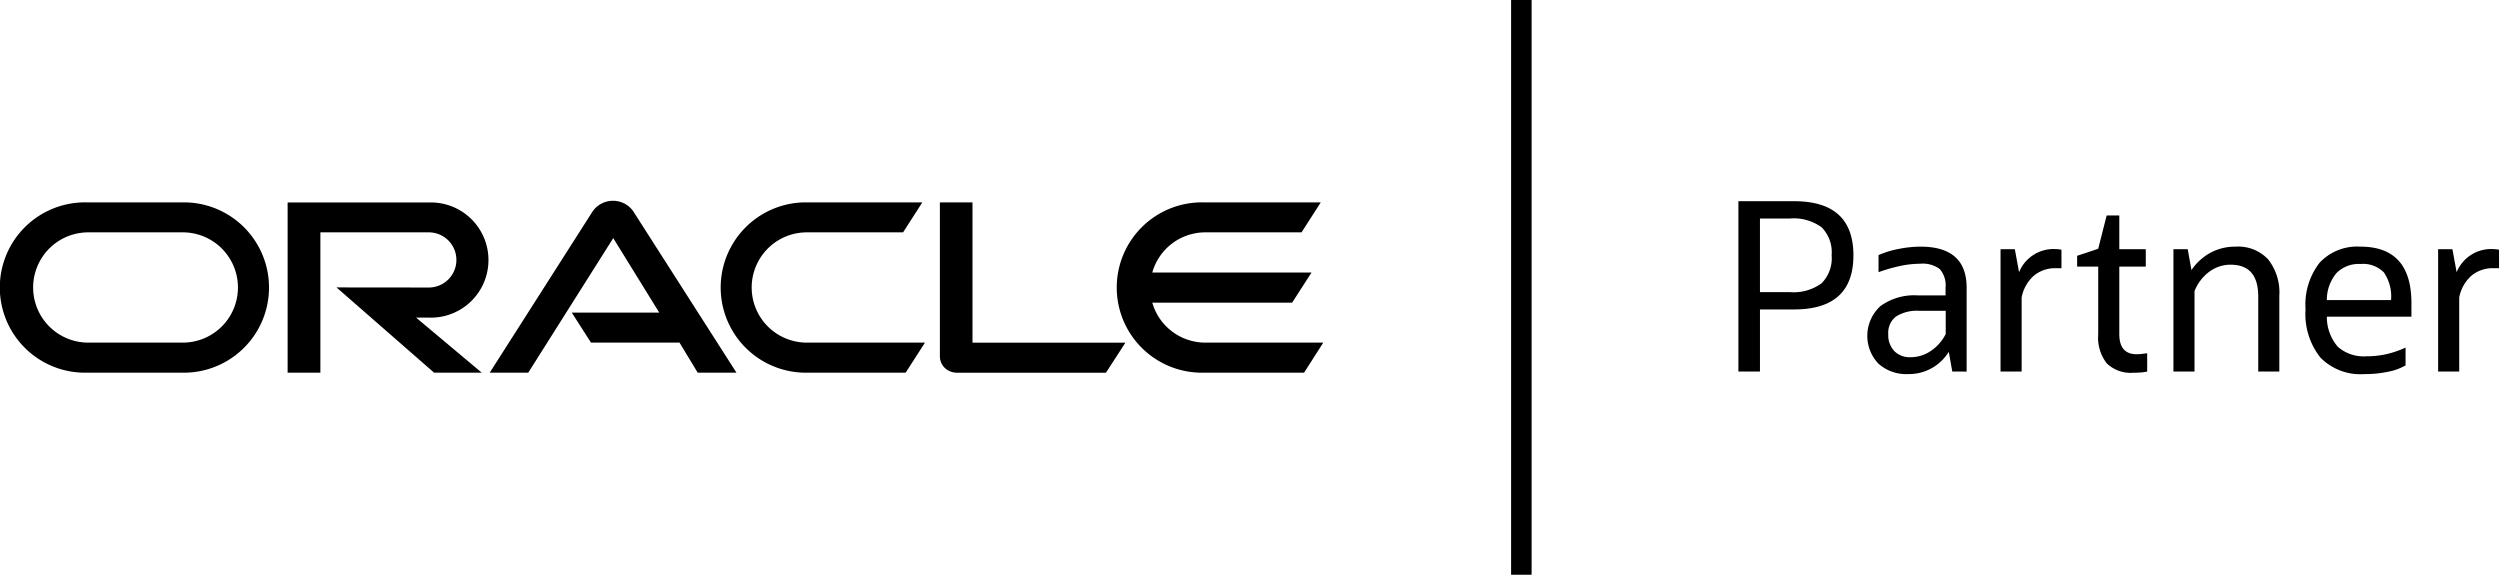
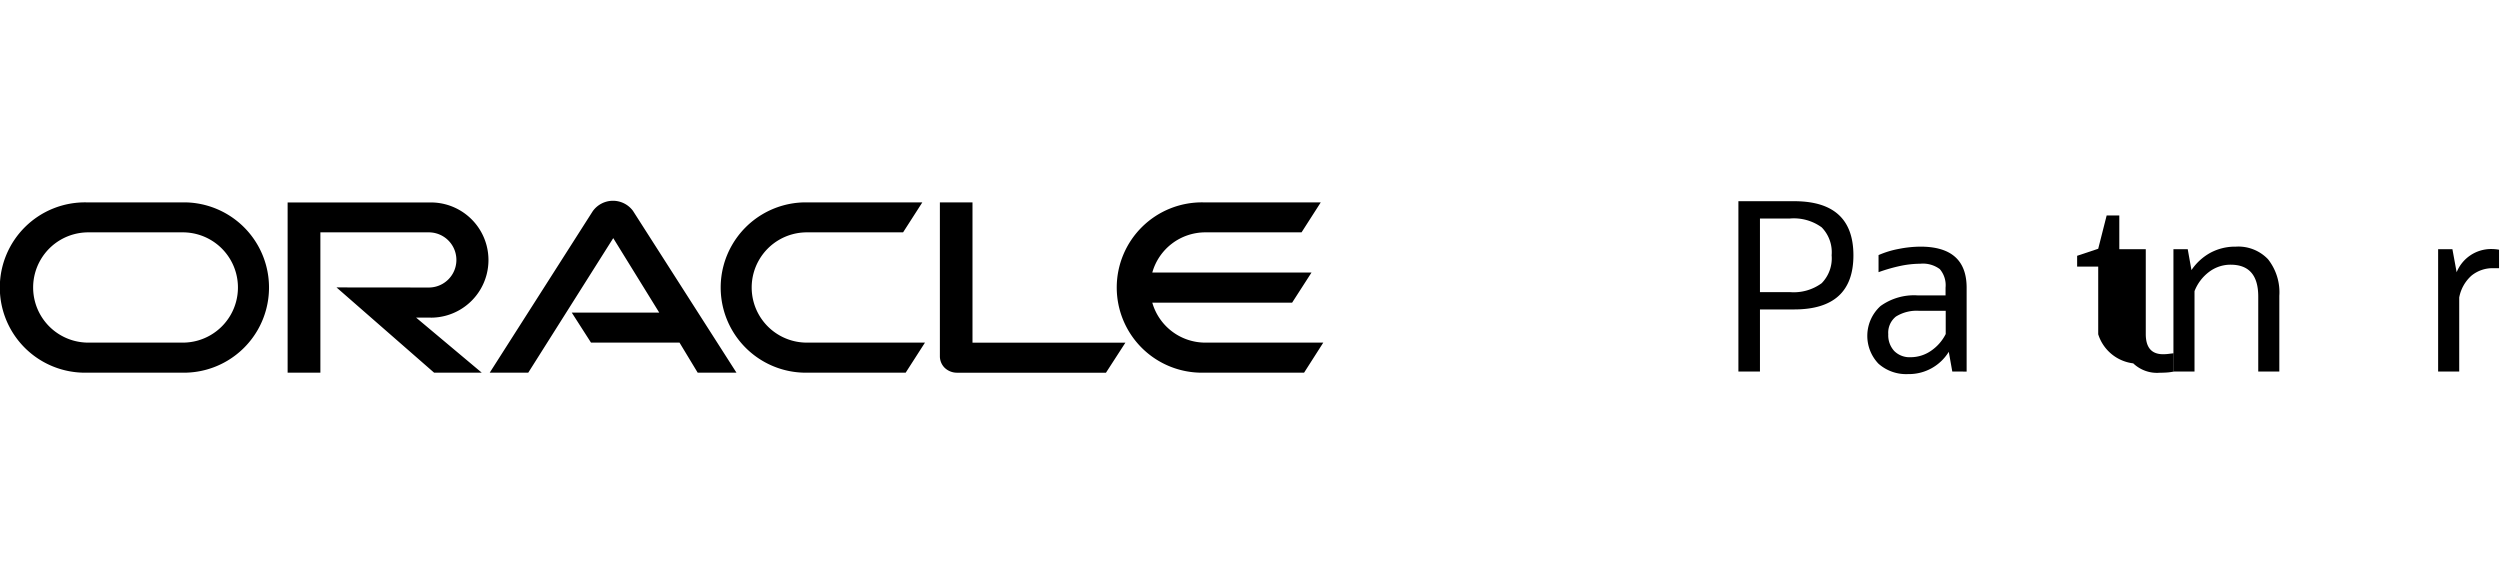
<svg xmlns="http://www.w3.org/2000/svg" viewBox="0 0 152.053 34.982" width="174" height="40">
-   <rect x="91.919" width="1.249" height="34.982" style="fill:#000000" />
  <path d="M45.108,29.393h5.325l-2.8-4.534L42.459,33.05H40.114l6.271-9.829a1.513,1.513,0,0,1,2.449-.021l6.3,9.85H52.774l-1.107-1.831H46.279l-1.171-1.826M69.5,31.22V22.684H67.515v9.367a.993.993,0,0,0,.29.7,1.08,1.08,0,0,0,.728.3h9.092l1.182-1.828H69.5M36.532,29.7a3.506,3.506,0,1,0,0-7.012H27.813V33.05h1.994V24.508h6.6a1.679,1.679,0,0,1,0,3.358l-5.618-.006,5.941,5.19h2.9l-4-3.355h.907M15.55,33.05a5.184,5.184,0,1,1,0-10.367h6.018a5.184,5.184,0,0,1,0,10.367H15.55m5.883-1.83a3.356,3.356,0,1,0,0-6.712H15.679a3.356,3.356,0,0,0,0,6.712h5.754m37.852,1.83a5.184,5.184,0,0,1,0-10.367h7.162l-1.172,1.825H59.416a3.356,3.356,0,0,0,0,6.712h7.191l-1.175,1.83H59.285M83.67,31.22a3.359,3.359,0,0,1-3.226-2.432h8.511l1.18-1.833H80.444a3.352,3.352,0,0,1,3.226-2.447h5.859l1.17-1.825H83.536a5.184,5.184,0,1,0,0,10.367h6.147l1.169-1.83Z" transform="translate(-10.365 -10.365)" style="fill:#000000" />
  <path d="M116.12,32.979V22.612h3.394q3.606,0,3.607,3.294T119.514,29.2h-2.082v3.779Zm3.122-9.312h-1.81v4.478h1.81a2.88,2.88,0,0,0,1.947-.542,2.167,2.167,0,0,0,.606-1.7,2.166,2.166,0,0,0-.606-1.7A2.88,2.88,0,0,0,119.242,23.667Z" transform="translate(-10.365 -10.365)" style="fill:#000000" />
  <path d="M129.139,32.979l-.214-1.2a2.846,2.846,0,0,1-2.482,1.356,2.531,2.531,0,0,1-1.8-.635,2.451,2.451,0,0,1,.129-3.508,3.492,3.492,0,0,1,2.246-.648h1.711v-.471a1.506,1.506,0,0,0-.35-1.127,1.721,1.721,0,0,0-1.19-.328,6.029,6.029,0,0,0-1.156.121,10.136,10.136,0,0,0-1.383.393V25.892a5.663,5.663,0,0,1,1.241-.378,6.938,6.938,0,0,1,1.311-.136q2.81,0,2.81,2.5v5.105Zm-2.538-.871a2.18,2.18,0,0,0,1.226-.378,2.7,2.7,0,0,0,.912-1.033V29.285h-1.6a2.38,2.38,0,0,0-1.433.35,1.259,1.259,0,0,0-.464,1.076,1.407,1.407,0,0,0,.363,1.019A1.316,1.316,0,0,0,126.6,32.108Z" transform="translate(-10.365 -10.365)" style="fill:#000000" />
-   <path d="M132.076,32.979V25.535h.87l.257,1.4a2.264,2.264,0,0,1,2.081-1.412,2.6,2.6,0,0,1,.5.042V26.69h-.327a2.033,2.033,0,0,0-1.354.456,2.355,2.355,0,0,0-.743,1.327v4.506Z" transform="translate(-10.365 -10.365)" style="fill:#000000" />
-   <path d="M138.021,30.711v-4.12h-1.283v-.656l1.283-.428.514-2.026h.77v2.054h1.611v1.056h-1.611V30.7q0,1.227,1.055,1.226a2.62,2.62,0,0,0,.335-.021c.11-.014.212-.026.307-.036v1.113a2.894,2.894,0,0,1-.406.056c-.138.01-.284.015-.435.015a2.093,2.093,0,0,1-1.619-.571A2.556,2.556,0,0,1,138.021,30.711Z" transform="translate(-10.365 -10.365)" style="fill:#000000" />
+   <path d="M138.021,30.711v-4.12h-1.283v-.656l1.283-.428.514-2.026h.77v2.054h1.611v1.056V30.7q0,1.227,1.055,1.226a2.62,2.62,0,0,0,.335-.021c.11-.014.212-.026.307-.036v1.113a2.894,2.894,0,0,1-.406.056c-.138.01-.284.015-.435.015a2.093,2.093,0,0,1-1.619-.571A2.556,2.556,0,0,1,138.021,30.711Z" transform="translate(-10.365 -10.365)" style="fill:#000000" />
  <path d="M142.6,32.979V25.535h.87l.227,1.27a3.313,3.313,0,0,1,1.156-1.056,3.18,3.18,0,0,1,1.54-.371,2.494,2.494,0,0,1,1.967.77,3.248,3.248,0,0,1,.685,2.225v4.606h-1.283V28.416q0-1.939-1.683-1.939a2.155,2.155,0,0,0-1.305.434,2.666,2.666,0,0,0-.891,1.177v4.891Z" transform="translate(-10.365 -10.365)" style="fill:#000000" />
-   <path d="M156.729,32.607a3.45,3.45,0,0,1-1.062.386,6.885,6.885,0,0,1-1.447.143,3.415,3.415,0,0,1-2.674-1.006,4.261,4.261,0,0,1-.905-2.944,4.143,4.143,0,0,1,.863-2.838,3.133,3.133,0,0,1,2.474-.97q3.108,0,3.108,3.436v.828h-5.148a2.772,2.772,0,0,0,.67,1.833,2.385,2.385,0,0,0,1.741.577,5.493,5.493,0,0,0,1.212-.129,6.028,6.028,0,0,0,1.168-.4Zm-2.751-6.173a1.891,1.891,0,0,0-1.462.563,2.534,2.534,0,0,0-.578,1.633h3.908a2.6,2.6,0,0,0-.436-1.683A1.779,1.779,0,0,0,153.978,26.434Z" transform="translate(-10.365 -10.365)" style="fill:#000000" />
  <path d="M158.711,32.979V25.535h.87l.257,1.4a2.264,2.264,0,0,1,2.081-1.412,2.619,2.619,0,0,1,.5.042V26.69h-.327a2.037,2.037,0,0,0-1.355.456,2.36,2.36,0,0,0-.742,1.327v4.506Z" transform="translate(-10.365 -10.365)" style="fill:#000000" />
</svg>